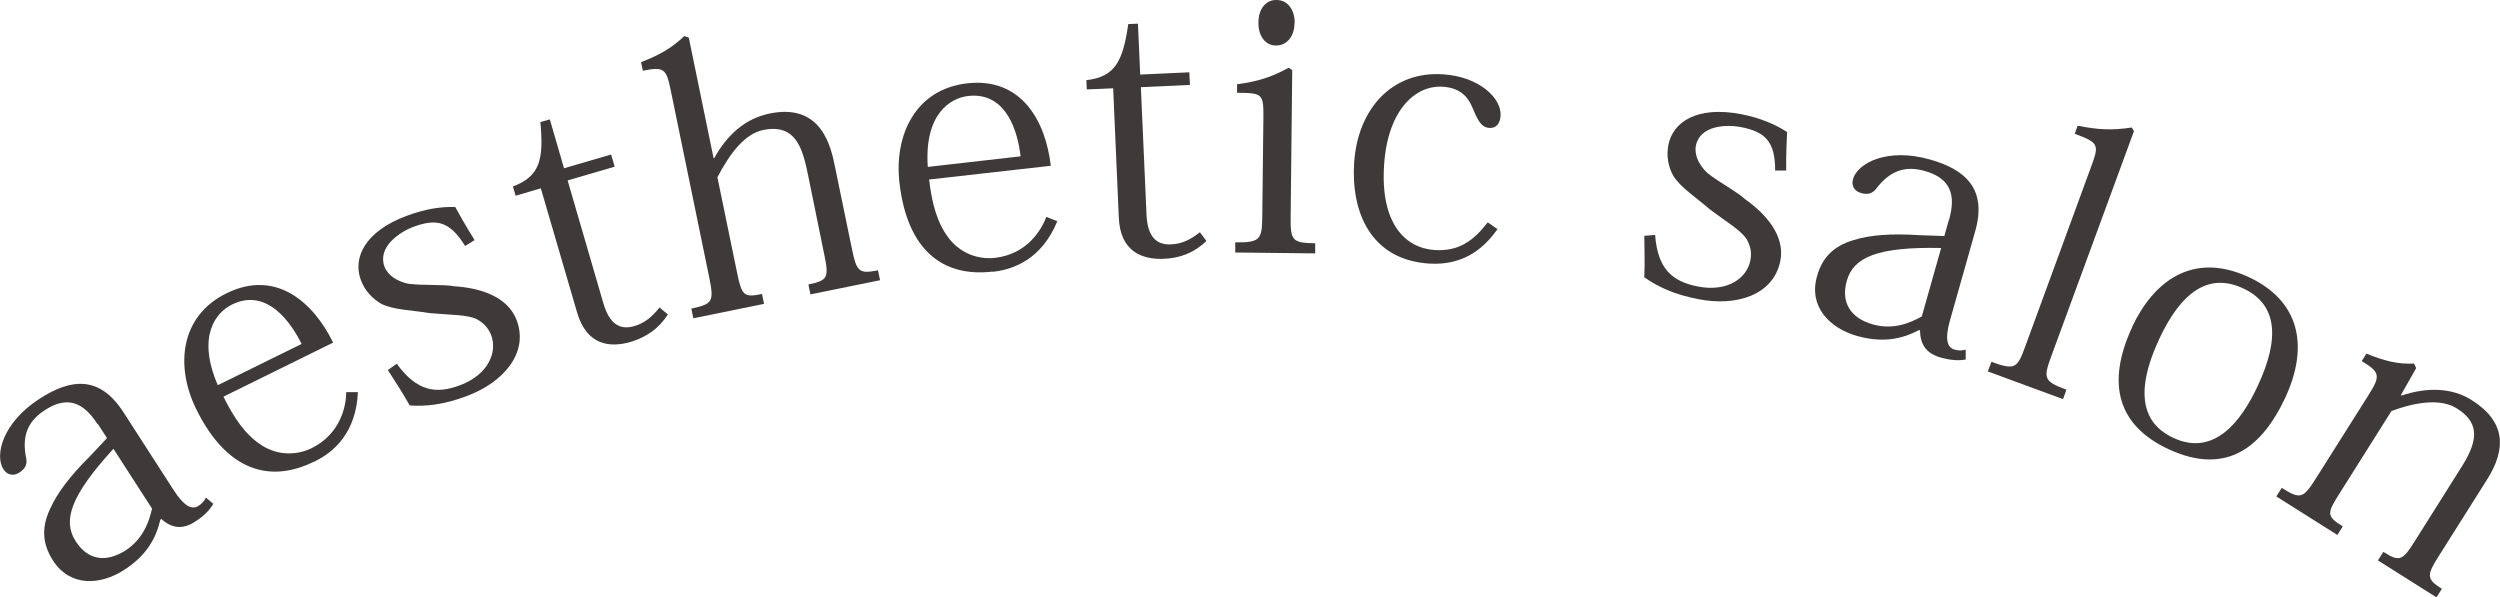
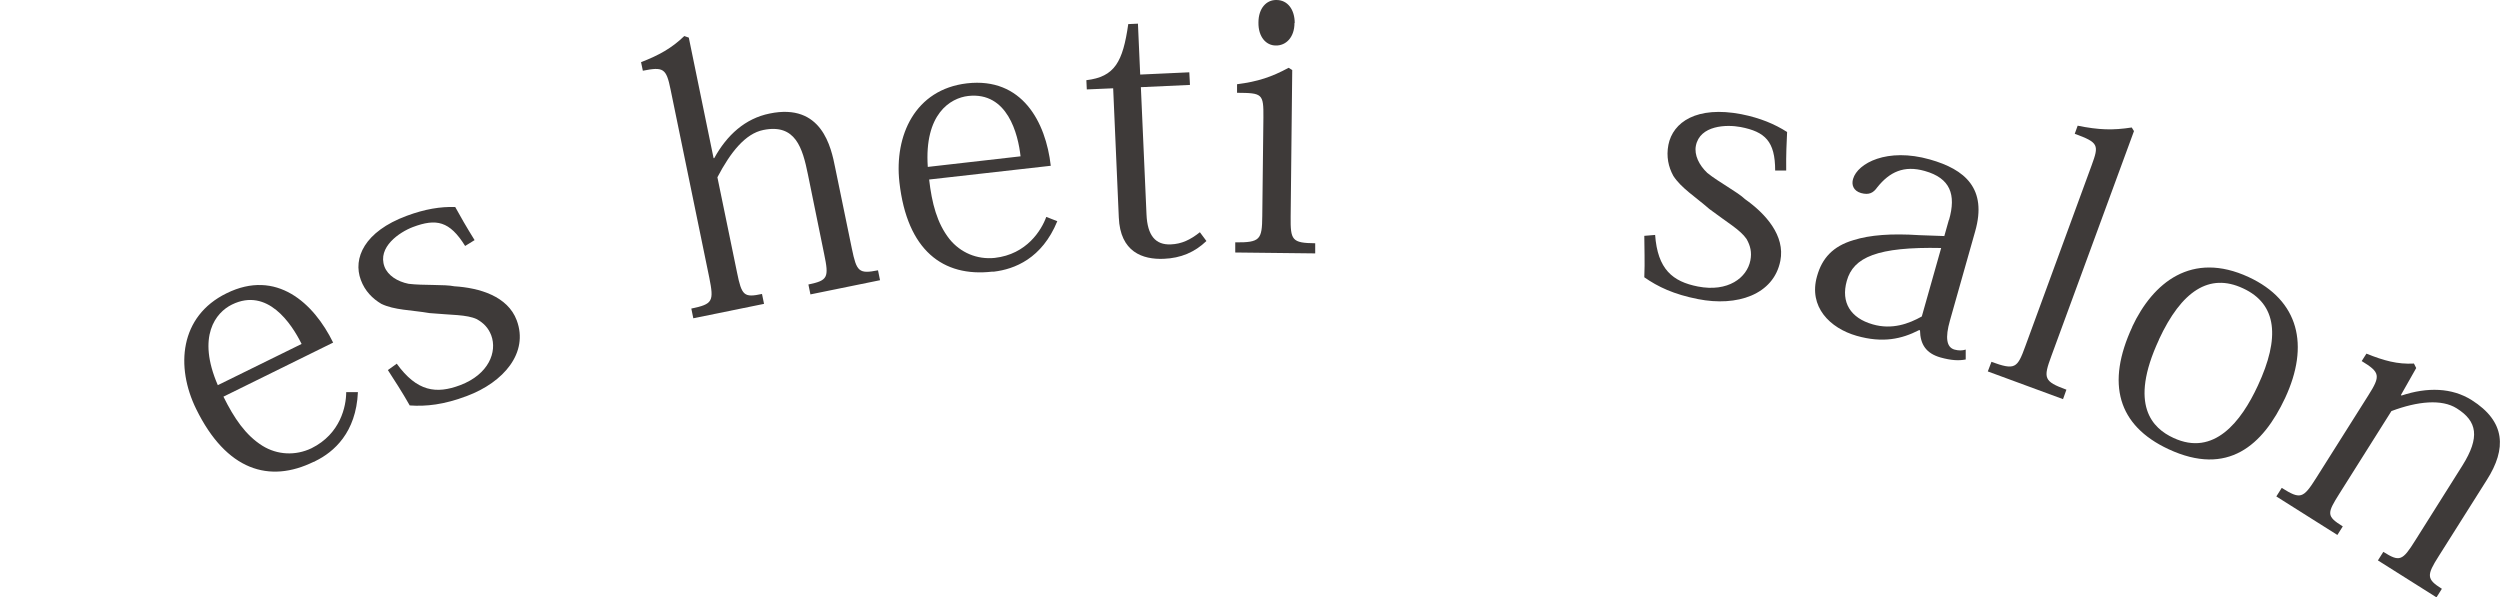
<svg xmlns="http://www.w3.org/2000/svg" id="_レイヤー_2" viewBox="0 0 110.99 26.52">
  <g id="_レイヤー_1-2">
-     <path fill="#3e3a39" d="M4.33,18.83c-.63-.98-1.35-1.27-2.34-.62-.81.52-1,1.2-.84,2.07.07.28.02.5-.29.7-.3.19-.56.08-.71-.15-.39-.61-.05-2.06,1.61-3.13,1.36-.88,2.65-1.06,3.72.6l2.23,3.46c.43.67.79.9,1.1.7.16-.1.27-.23.33-.37l.33.28c-.18.29-.4.53-.81.79-.55.36-1.03.3-1.5-.12l-.04.03c-.2.84-.61,1.59-1.62,2.24-1.04.67-2.39.76-3.15-.43-.44-.69-.54-1.4-.13-2.28.31-.7.89-1.47,1.76-2.33l.77-.82-.4-.62ZM5.04,19.92c-1.91,2.09-2.27,3.19-1.68,4.11.54.84,1.34.96,2.21.41.75-.49,1.04-1.22,1.18-1.86l-1.71-2.65Z" />
    <path fill="#3e3a39" d="M13.93,20.5c-1.97.97-3.88.39-5.22-2.34-.92-1.87-.74-4.12,1.35-5.14,2.21-1.09,3.87.43,4.73,2.19l-4.87,2.4c.47.95.98,1.71,1.73,2.18.66.41,1.47.45,2.18.11,1.29-.64,1.54-1.87,1.54-2.49h.52c-.08,1.8-1.07,2.66-1.89,3.06l-.07.04ZM13.39,15.27c-.45-.91-1.52-2.52-3.09-1.75-.72.35-1.57,1.41-.63,3.58l3.72-1.83Z" />
    <path fill="#3e3a39" d="M17.61,16.14c.9,1.25,1.76,1.36,2.82.96,1.27-.48,1.65-1.48,1.38-2.21-.13-.34-.34-.55-.64-.72-.45-.21-1.13-.18-2.1-.27-.82-.14-1.56-.13-2.14-.41-.39-.23-.73-.57-.91-1.06-.36-.96.15-2.15,2.04-2.85.81-.3,1.49-.41,2.15-.39.22.4.48.86.86,1.47l-.42.26c-.69-1.11-1.28-1.23-2.32-.84-.6.23-1.58.89-1.26,1.76.15.39.57.66,1.07.76.65.08,1.6.02,2.03.11,1.12.07,2.37.44,2.77,1.51.54,1.44-.58,2.75-2.21,3.36-1.03.39-1.81.47-2.54.42-.35-.62-.67-1.1-.97-1.57l.39-.28Z" />
-     <path fill="#3e3a39" d="M22.89,8.68l-.12-.4c1.19-.45,1.38-1.17,1.22-2.86l.42-.12.63,2.17,2.09-.61.16.54-2.09.61,1.58,5.43c.26.91.71,1.23,1.37,1.04.46-.13.79-.4,1.13-.83l.37.31c-.39.61-.93,1-1.65,1.22-.91.26-1.95.17-2.38-1.31l-1.61-5.51-1.12.33Z" />
    <path fill="#3e3a39" d="M30.69,13.7c.96-.2,1.01-.32.8-1.37l-1.72-8.36c-.19-.94-.32-1.01-1.23-.83l-.08-.38c.8-.31,1.36-.62,1.92-1.16l.2.07,1.1,5.35h.03c.56-1.02,1.37-1.76,2.46-1.98,2.32-.48,2.73,1.5,2.91,2.41l.74,3.59c.21,1.02.31,1.13,1.16.96l.09.44-3.09.63-.09-.44c.86-.18.92-.3.7-1.35l-.72-3.53c-.24-1.18-.55-2.27-1.98-1.98-.8.16-1.46.99-2.04,2.1l.87,4.22c.21,1.04.31,1.13,1.11.96l.09.44-3.14.64-.09-.44Z" />
    <path fill="#3e3a39" d="M44.05,12.06c-2.18.25-3.78-.94-4.12-3.97-.23-2.07.69-4.12,3-4.39,2.45-.28,3.5,1.72,3.72,3.66l-5.4.61c.12,1.05.35,1.94.9,2.64.49.61,1.23.92,2.01.84,1.43-.16,2.08-1.24,2.29-1.82l.49.19c-.68,1.66-1.9,2.13-2.81,2.24h-.08ZM45.31,6.95c-.11-1-.58-2.88-2.32-2.69-.8.09-1.96.8-1.8,3.15l4.12-.47Z" />
    <path fill="#3e3a39" d="M48.25,3.98l-.02-.42c1.26-.15,1.62-.81,1.86-2.49l.43-.02.1,2.26,2.18-.1.03.56-2.18.1.25,5.65c.04.94.4,1.36,1.08,1.33.48-.02.86-.2,1.29-.54l.29.39c-.52.5-1.14.76-1.89.79-.94.04-1.94-.3-2-1.84l-.25-5.73-1.17.05Z" />
    <path fill="#3e3a39" d="M57.37,3.1l-.07,6.52c-.01,1.04.05,1.17,1.09,1.18v.45s-3.55-.04-3.55-.04v-.45c1.11.01,1.19-.12,1.2-1.17l.05-4.37c.01-1.07-.05-1.09-1.17-1.1v-.38c.93-.12,1.53-.32,2.29-.73l.16.1ZM57.47,1.02c0,.64-.38,1.01-.83,1-.43,0-.78-.38-.77-1.02,0-.64.36-1.01.8-1,.5,0,.81.43.81,1.02Z" />
-     <path fill="#3e3a39" d="M66.48,10.18c-.48.66-1.35,1.64-3.06,1.52-2.57-.18-3.45-2.29-3.3-4.5.17-2.4,1.71-4.06,3.96-3.9,1.6.11,2.59,1.06,2.54,1.84-.02.35-.2.56-.5.54-.38-.03-.52-.36-.77-.95-.21-.48-.57-.83-1.29-.88-1.2-.08-2.44,1-2.61,3.45-.18,2.6.92,3.71,2.24,3.8,1.07.07,1.73-.41,2.36-1.23l.43.3Z" />
    <path fill="#3e3a39" d="M73.48,10.42c.11,1.54.78,2.08,1.9,2.3,1.34.26,2.18-.39,2.33-1.16.07-.36,0-.65-.17-.95-.28-.41-.87-.74-1.65-1.33-.63-.55-1.25-.93-1.6-1.47-.22-.4-.32-.86-.22-1.38.2-1.01,1.26-1.74,3.24-1.36.85.17,1.48.44,2.03.79-.02.45-.05.99-.04,1.71h-.49c0-1.3-.45-1.72-1.53-1.93-.63-.12-1.81-.08-1.99.83-.08.41.14.86.51,1.21.51.41,1.35.85,1.67,1.16.92.65,1.79,1.62,1.57,2.74-.3,1.51-1.93,2.04-3.65,1.7-1.08-.21-1.79-.55-2.39-.97.03-.71,0-1.29,0-1.84l.48-.04Z" />
    <path fill="#3e3a39" d="M86.53,9.76c.32-1.12.06-1.85-1.08-2.17-.92-.26-1.56.04-2.11.73-.17.24-.36.35-.72.25-.34-.1-.43-.37-.35-.63.2-.69,1.51-1.4,3.41-.86,1.56.44,2.55,1.29,2.01,3.19l-1.12,3.96c-.22.77-.15,1.19.2,1.29.18.05.35.05.5,0v.44c-.32.06-.65.04-1.12-.09-.63-.18-.9-.57-.91-1.21h-.05c-.76.39-1.6.58-2.76.25-1.19-.34-2.15-1.29-1.76-2.65.22-.79.7-1.33,1.62-1.6.73-.23,1.68-.3,2.91-.22l1.12.04.2-.71ZM86.18,11.01c-2.83-.06-3.9.41-4.19,1.46-.27.96.17,1.65,1.15,1.93.86.25,1.61-.03,2.18-.35l.86-3.04Z" />
    <path fill="#3e3a39" d="M88.4,16.06c1.07.39,1.16.29,1.52-.7l2.94-8.02c.33-.9.32-1.01-.75-1.4l.13-.36c.94.19,1.56.21,2.4.08l.1.16-3.67,9.99c-.36.98-.34,1.12.67,1.49l-.15.42-3.34-1.23.16-.42Z" />
    <path fill="#3e3a39" d="M94.66,14.51c.92-1.96,2.64-3.38,5.17-2.21,2.24,1.04,2.71,3.03,1.62,5.37-.98,2.09-2.54,3.5-5.18,2.27-2.25-1.05-2.78-2.91-1.6-5.44ZM95.85,15.08c-1.36,2.92-.27,3.94.64,4.36,1.8.84,3.01-.72,3.75-2.32.99-2.12.86-3.62-.66-4.32-1.5-.7-2.73.12-3.73,2.27Z" />
    <path fill="#3e3a39" d="M106.62,17.56c1.15-.38,2.23-.35,3.11.2,1.52.96,1.55,2.17.68,3.54l-2.14,3.39c-.54.85-.55,1.02.14,1.45l-.24.38-2.6-1.64.24-.38c.73.46.85.4,1.42-.51l2.09-3.32c.79-1.26.66-1.97-.25-2.54-.66-.42-1.73-.32-2.9.12l-2.3,3.65c-.56.89-.6,1.01.14,1.47l-.24.38-2.71-1.71.24-.38c.83.52.95.48,1.53-.44l2.31-3.66c.56-.88.53-1.03-.29-1.53l.21-.33c.77.31,1.38.48,2.11.44l.1.2-.68,1.2.03.02Z" />
  </g>
</svg>